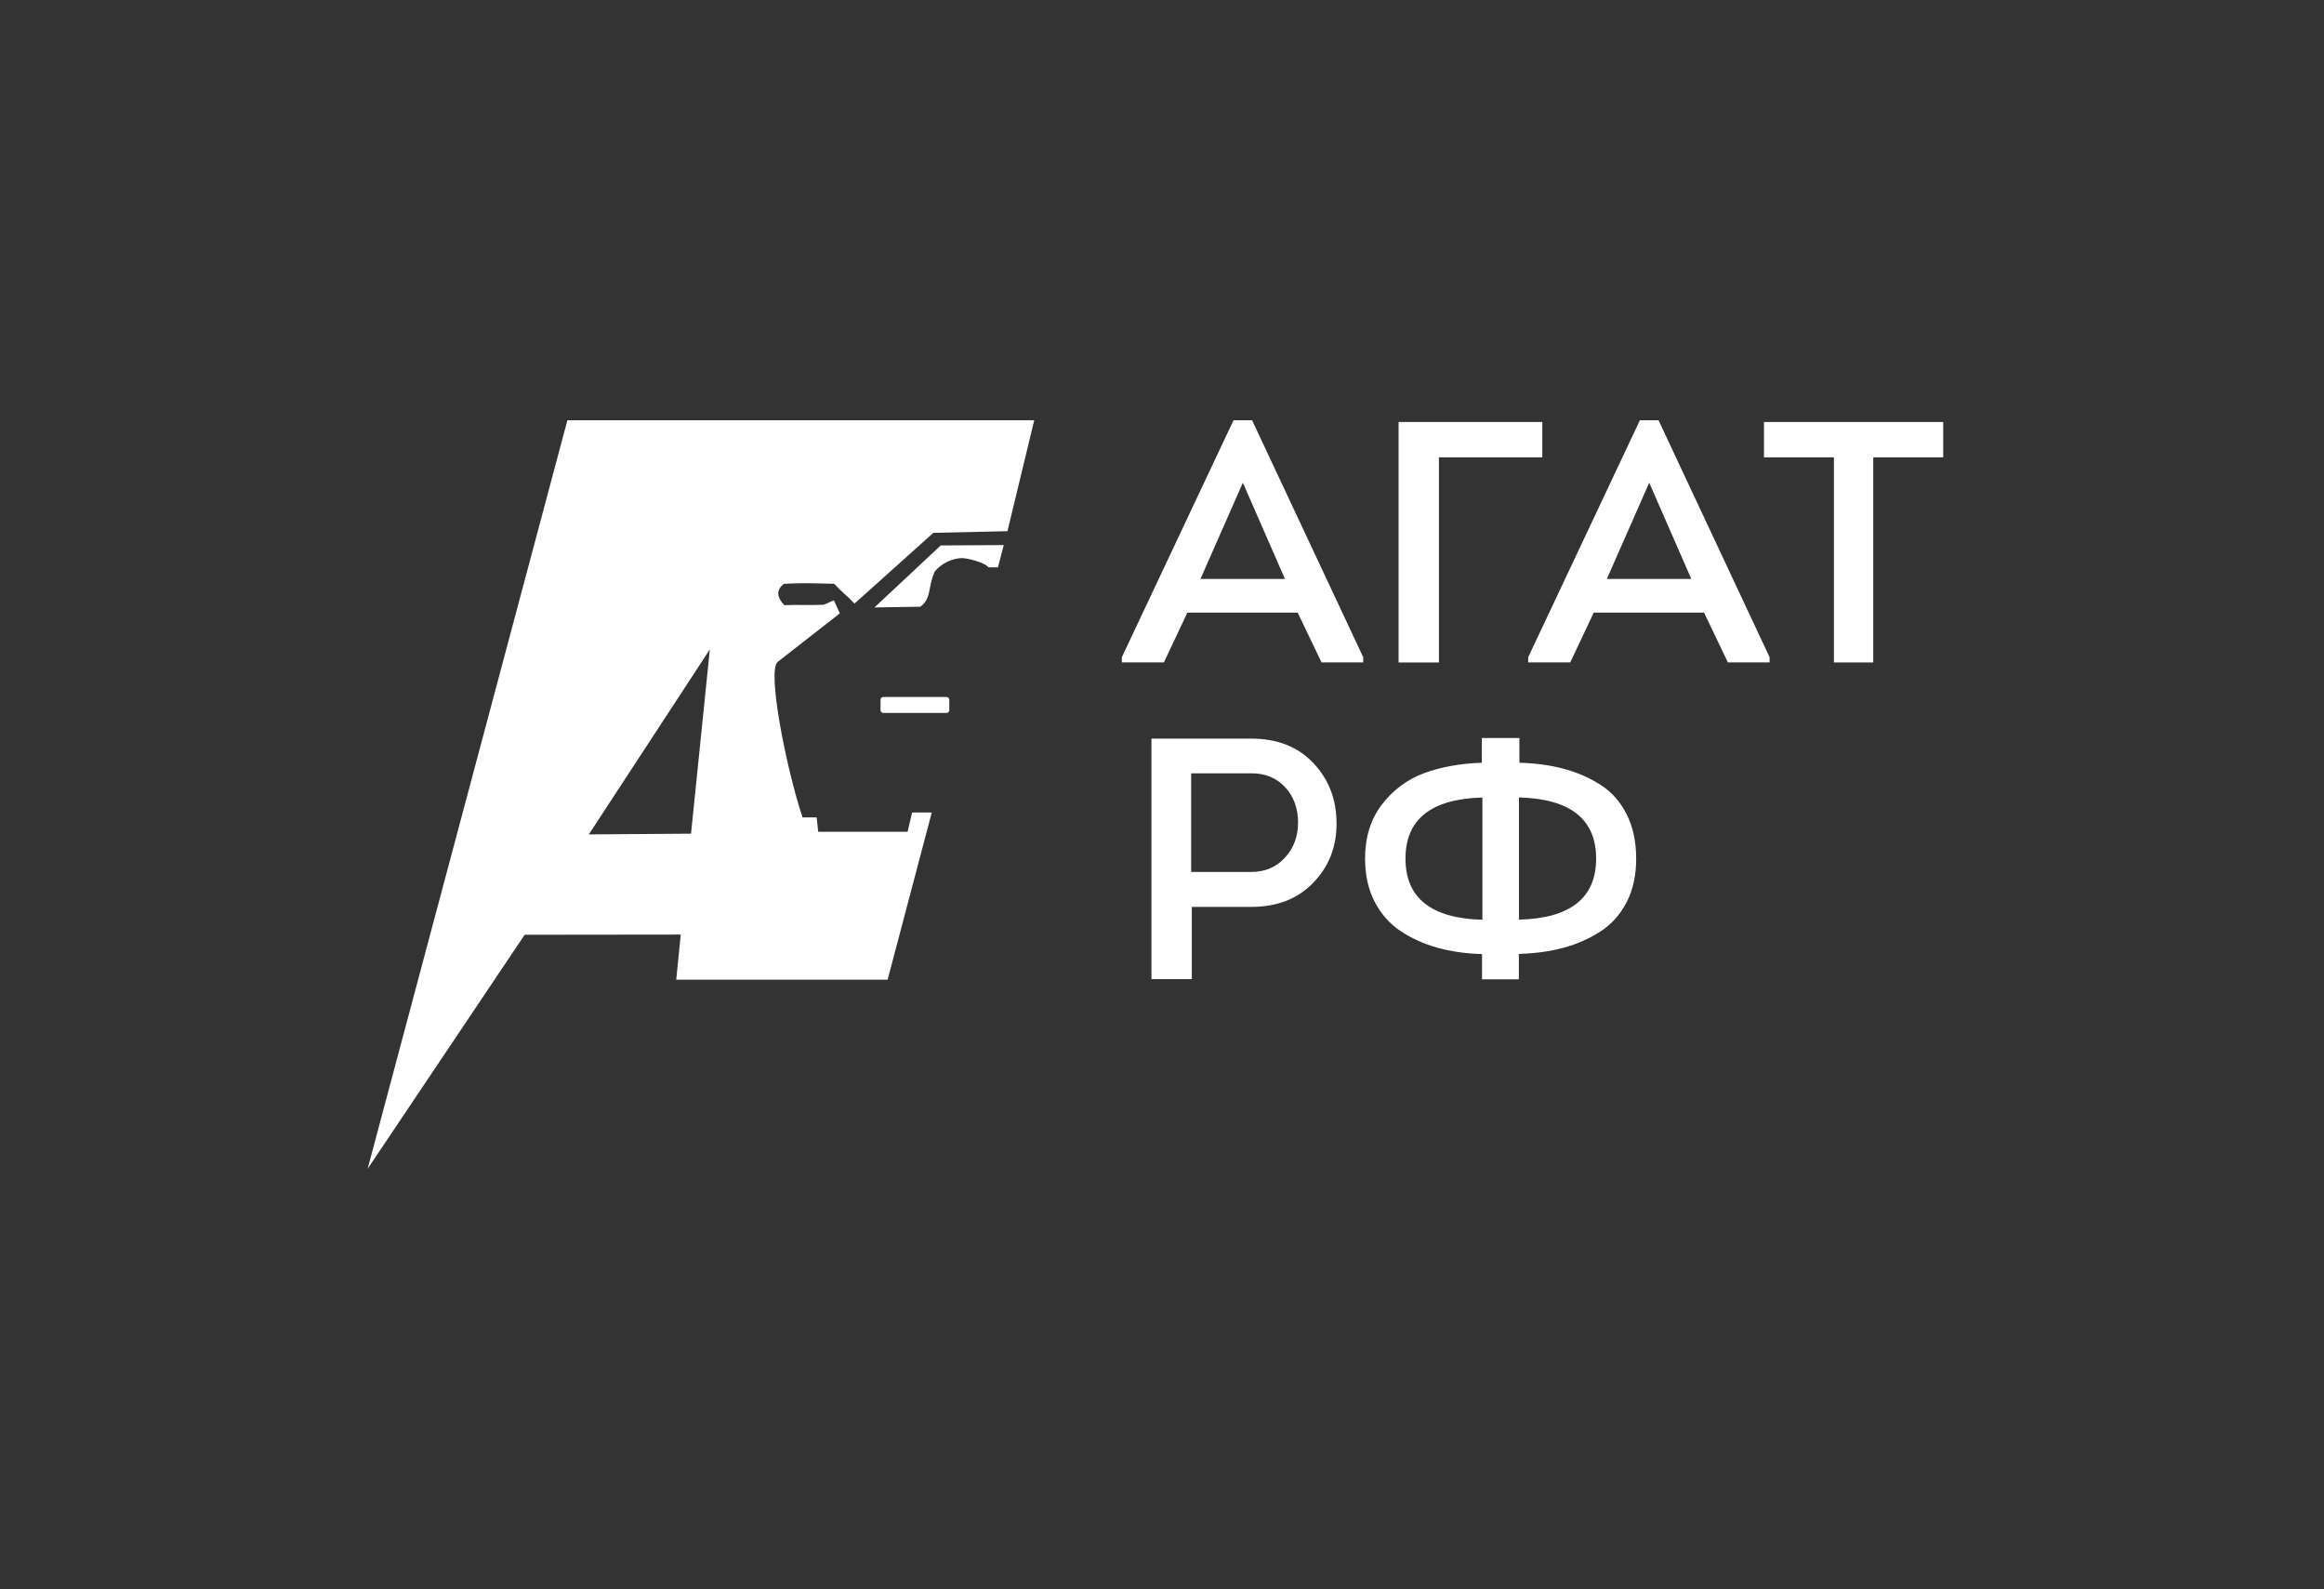
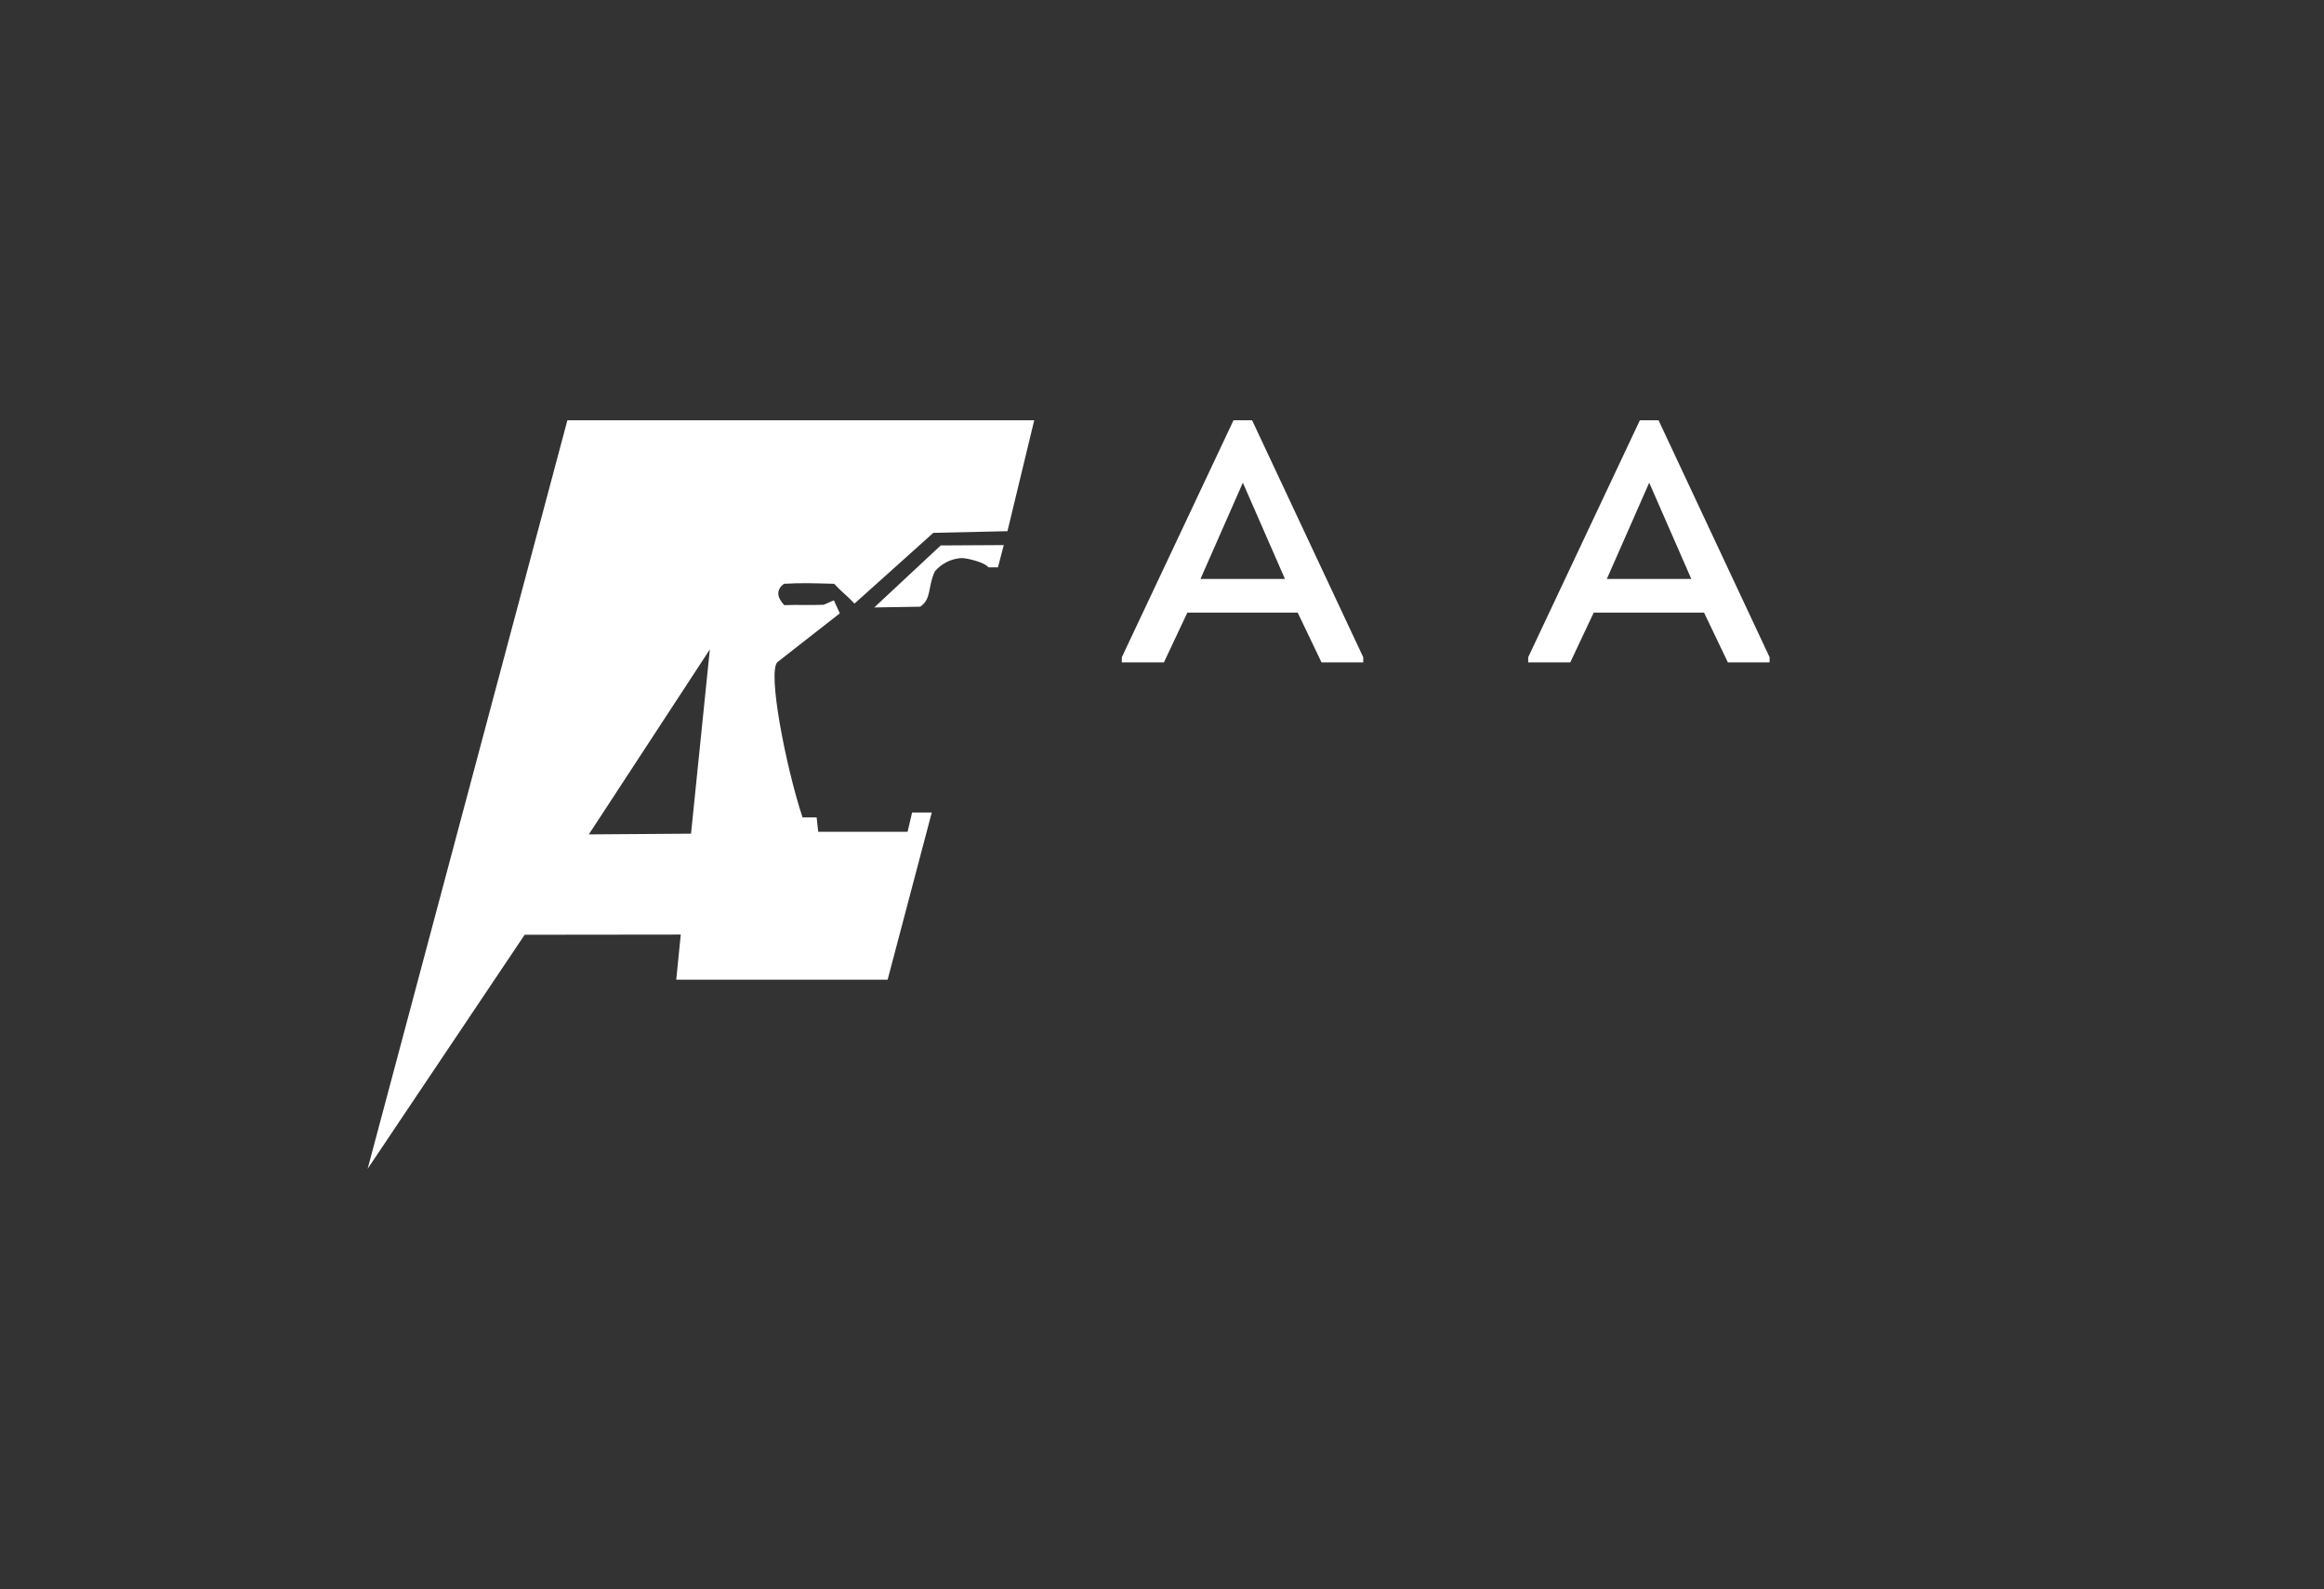
<svg xmlns="http://www.w3.org/2000/svg" width="177" height="121" viewBox="0 0 177 121" fill="none">
  <rect x="0" y="0" width="177" height="121" fill="#333333" stroke="none" />
  <g clip-path="url(#clip0_4392_51)">
    <path d="M93.948 32L85.44 50.045V50.437H88.646L90.432 46.648H98.834L100.648 50.437H103.826V50.045L95.361 32H93.941H93.948ZM91.431 44.084L94.658 36.756L97.864 44.084H91.431Z" fill="white" />
-     <path d="M117.465 32.133H106.519V50.444H109.591V34.823H117.465V32.133Z" fill="white" />
    <path d="M124.897 32L116.39 50.045V50.437H119.596L121.381 46.648H129.783L131.597 50.437H134.775V50.045L126.317 32H124.897ZM122.38 44.084L125.607 36.756L128.813 44.084H122.38Z" fill="white" />
-     <path d="M134.346 32.133V34.823H139.675V50.444H142.67V34.823H147.999V32.133H134.346Z" fill="white" />
-     <path d="M90.77 74.555H87.697V56.244H95.311C97.287 56.244 98.862 56.868 100.036 58.114C101.21 59.361 101.794 60.889 101.794 62.703C101.794 64.517 101.203 65.988 100.022 67.214C98.841 68.44 97.273 69.056 95.311 69.056H90.77V74.548V74.555ZM90.721 66.394H95.319C96.352 66.394 97.203 66.03 97.864 65.309C98.532 64.587 98.862 63.691 98.862 62.626C98.862 61.561 98.532 60.65 97.878 59.943C97.224 59.235 96.366 58.885 95.319 58.885H90.721V66.394Z" fill="white" />
-     <path d="M112.874 74.584V72.65C111.65 72.615 110.518 72.454 109.485 72.167C108.451 71.88 107.516 71.459 106.673 70.899C105.829 70.338 105.175 69.589 104.69 68.65C104.205 67.712 103.966 66.619 103.966 65.379C103.966 63.761 104.388 62.388 105.238 61.274C106.089 60.16 107.158 59.362 108.451 58.878C109.745 58.402 111.214 58.136 112.86 58.08V56.195H115.721V58.08C116.966 58.115 118.105 58.269 119.131 58.549C120.165 58.829 121.1 59.242 121.936 59.789C122.78 60.335 123.434 61.085 123.905 62.038C124.376 62.99 124.615 64.097 124.615 65.372C124.615 66.647 124.376 67.754 123.891 68.692C123.406 69.631 122.745 70.38 121.894 70.927C121.043 71.473 120.108 71.894 119.082 72.167C118.055 72.447 116.923 72.601 115.679 72.636V74.57H112.846L112.874 74.584ZM107.045 65.379C107.045 68.377 109 69.932 112.902 70.037V60.728C109 60.833 107.045 62.381 107.045 65.386V65.379ZM121.564 65.379C121.564 62.381 119.602 60.826 115.686 60.721V70.03C119.609 69.925 121.564 68.377 121.564 65.372V65.379Z" fill="white" />
-     <path fill-rule="evenodd" clip-rule="evenodd" d="M66.585 46.255C67.752 46.234 68.919 46.22 70.086 46.199C70.972 45.576 70.635 44.742 71.197 43.509C71.724 42.9 72.427 42.55 73.222 42.494C73.658 42.494 74.98 42.809 75.282 43.201H76.006C76.154 42.613 76.301 42.087 76.449 41.506C74.846 41.513 73.243 41.527 71.647 41.534C69.96 43.11 68.279 44.686 66.592 46.262L66.585 46.255Z" fill="white" />
-     <path fill-rule="evenodd" clip-rule="evenodd" d="M72.089 53.071H67.273C67.154 53.071 67.062 53.169 67.062 53.295V54.066C67.062 54.192 67.161 54.29 67.273 54.29H72.089C72.209 54.29 72.3 54.192 72.3 54.066V53.295C72.3 53.169 72.202 53.071 72.089 53.071Z" fill="white" />
+     <path fill-rule="evenodd" clip-rule="evenodd" d="M66.585 46.255C67.752 46.234 68.919 46.22 70.086 46.199C70.972 45.576 70.635 44.742 71.197 43.509C71.724 42.9 72.427 42.55 73.222 42.494C73.658 42.494 74.98 42.809 75.282 43.201H76.006C76.154 42.613 76.301 42.087 76.449 41.506C74.846 41.513 73.243 41.527 71.647 41.534L66.585 46.255Z" fill="white" />
    <path fill-rule="evenodd" clip-rule="evenodd" d="M43.214 32L28 89L39.959 71.179L51.848 71.165L51.504 74.598H67.604L70.965 61.87H69.467L69.123 63.34H62.317L62.197 62.241H61.122C59.863 58.444 58.408 51.04 59.23 50.402L63.962 46.704L63.512 45.716C63.273 45.8 62.957 45.975 62.718 46.052C61.635 46.094 60.812 46.038 59.73 46.08C59.216 45.527 59.048 44.952 59.709 44.455C61.072 44.371 62.176 44.42 63.533 44.455C64.053 45.029 64.553 45.394 65.08 45.961L71.084 40.574L76.73 40.448L78.769 32H43.214ZM52.629 63.481L44.846 63.537L54.063 49.45L52.629 63.488V63.481Z" fill="white" />
  </g>
  <defs>
    <clipPath id="clip0_4392_51">
      <rect width="120" height="57" fill="white" transform="translate(28 32)" />
    </clipPath>
  </defs>
</svg>